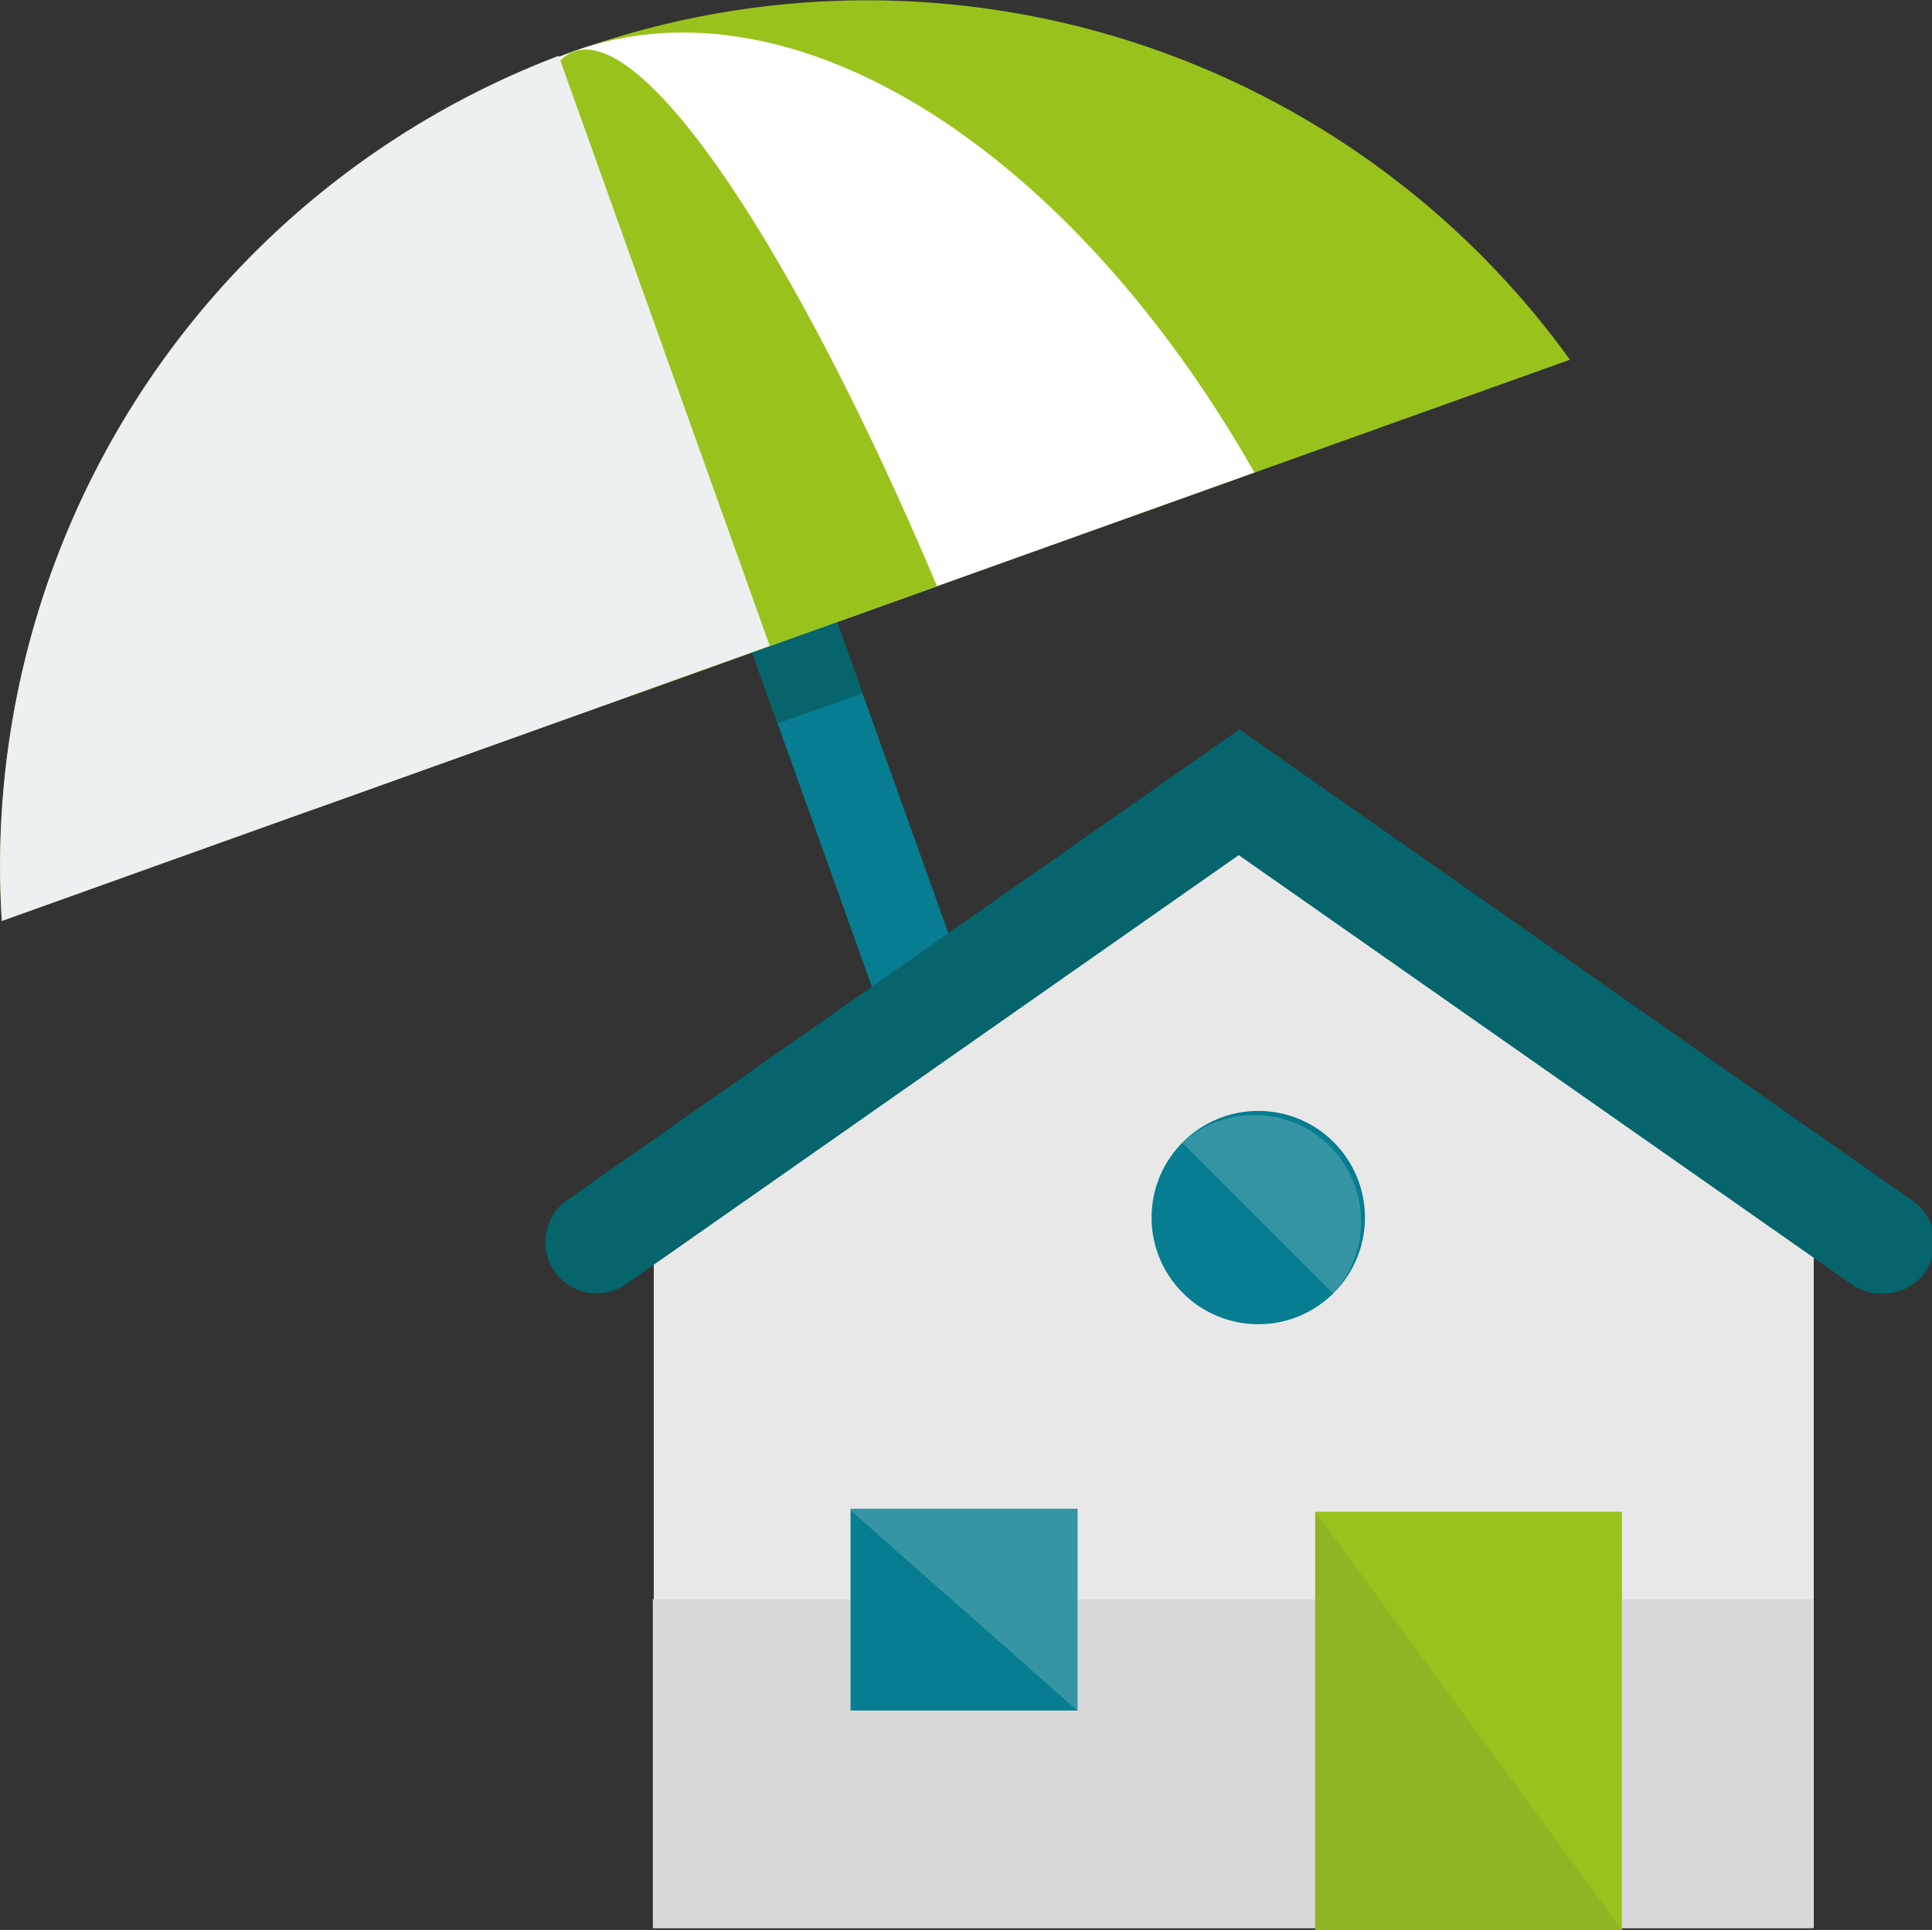
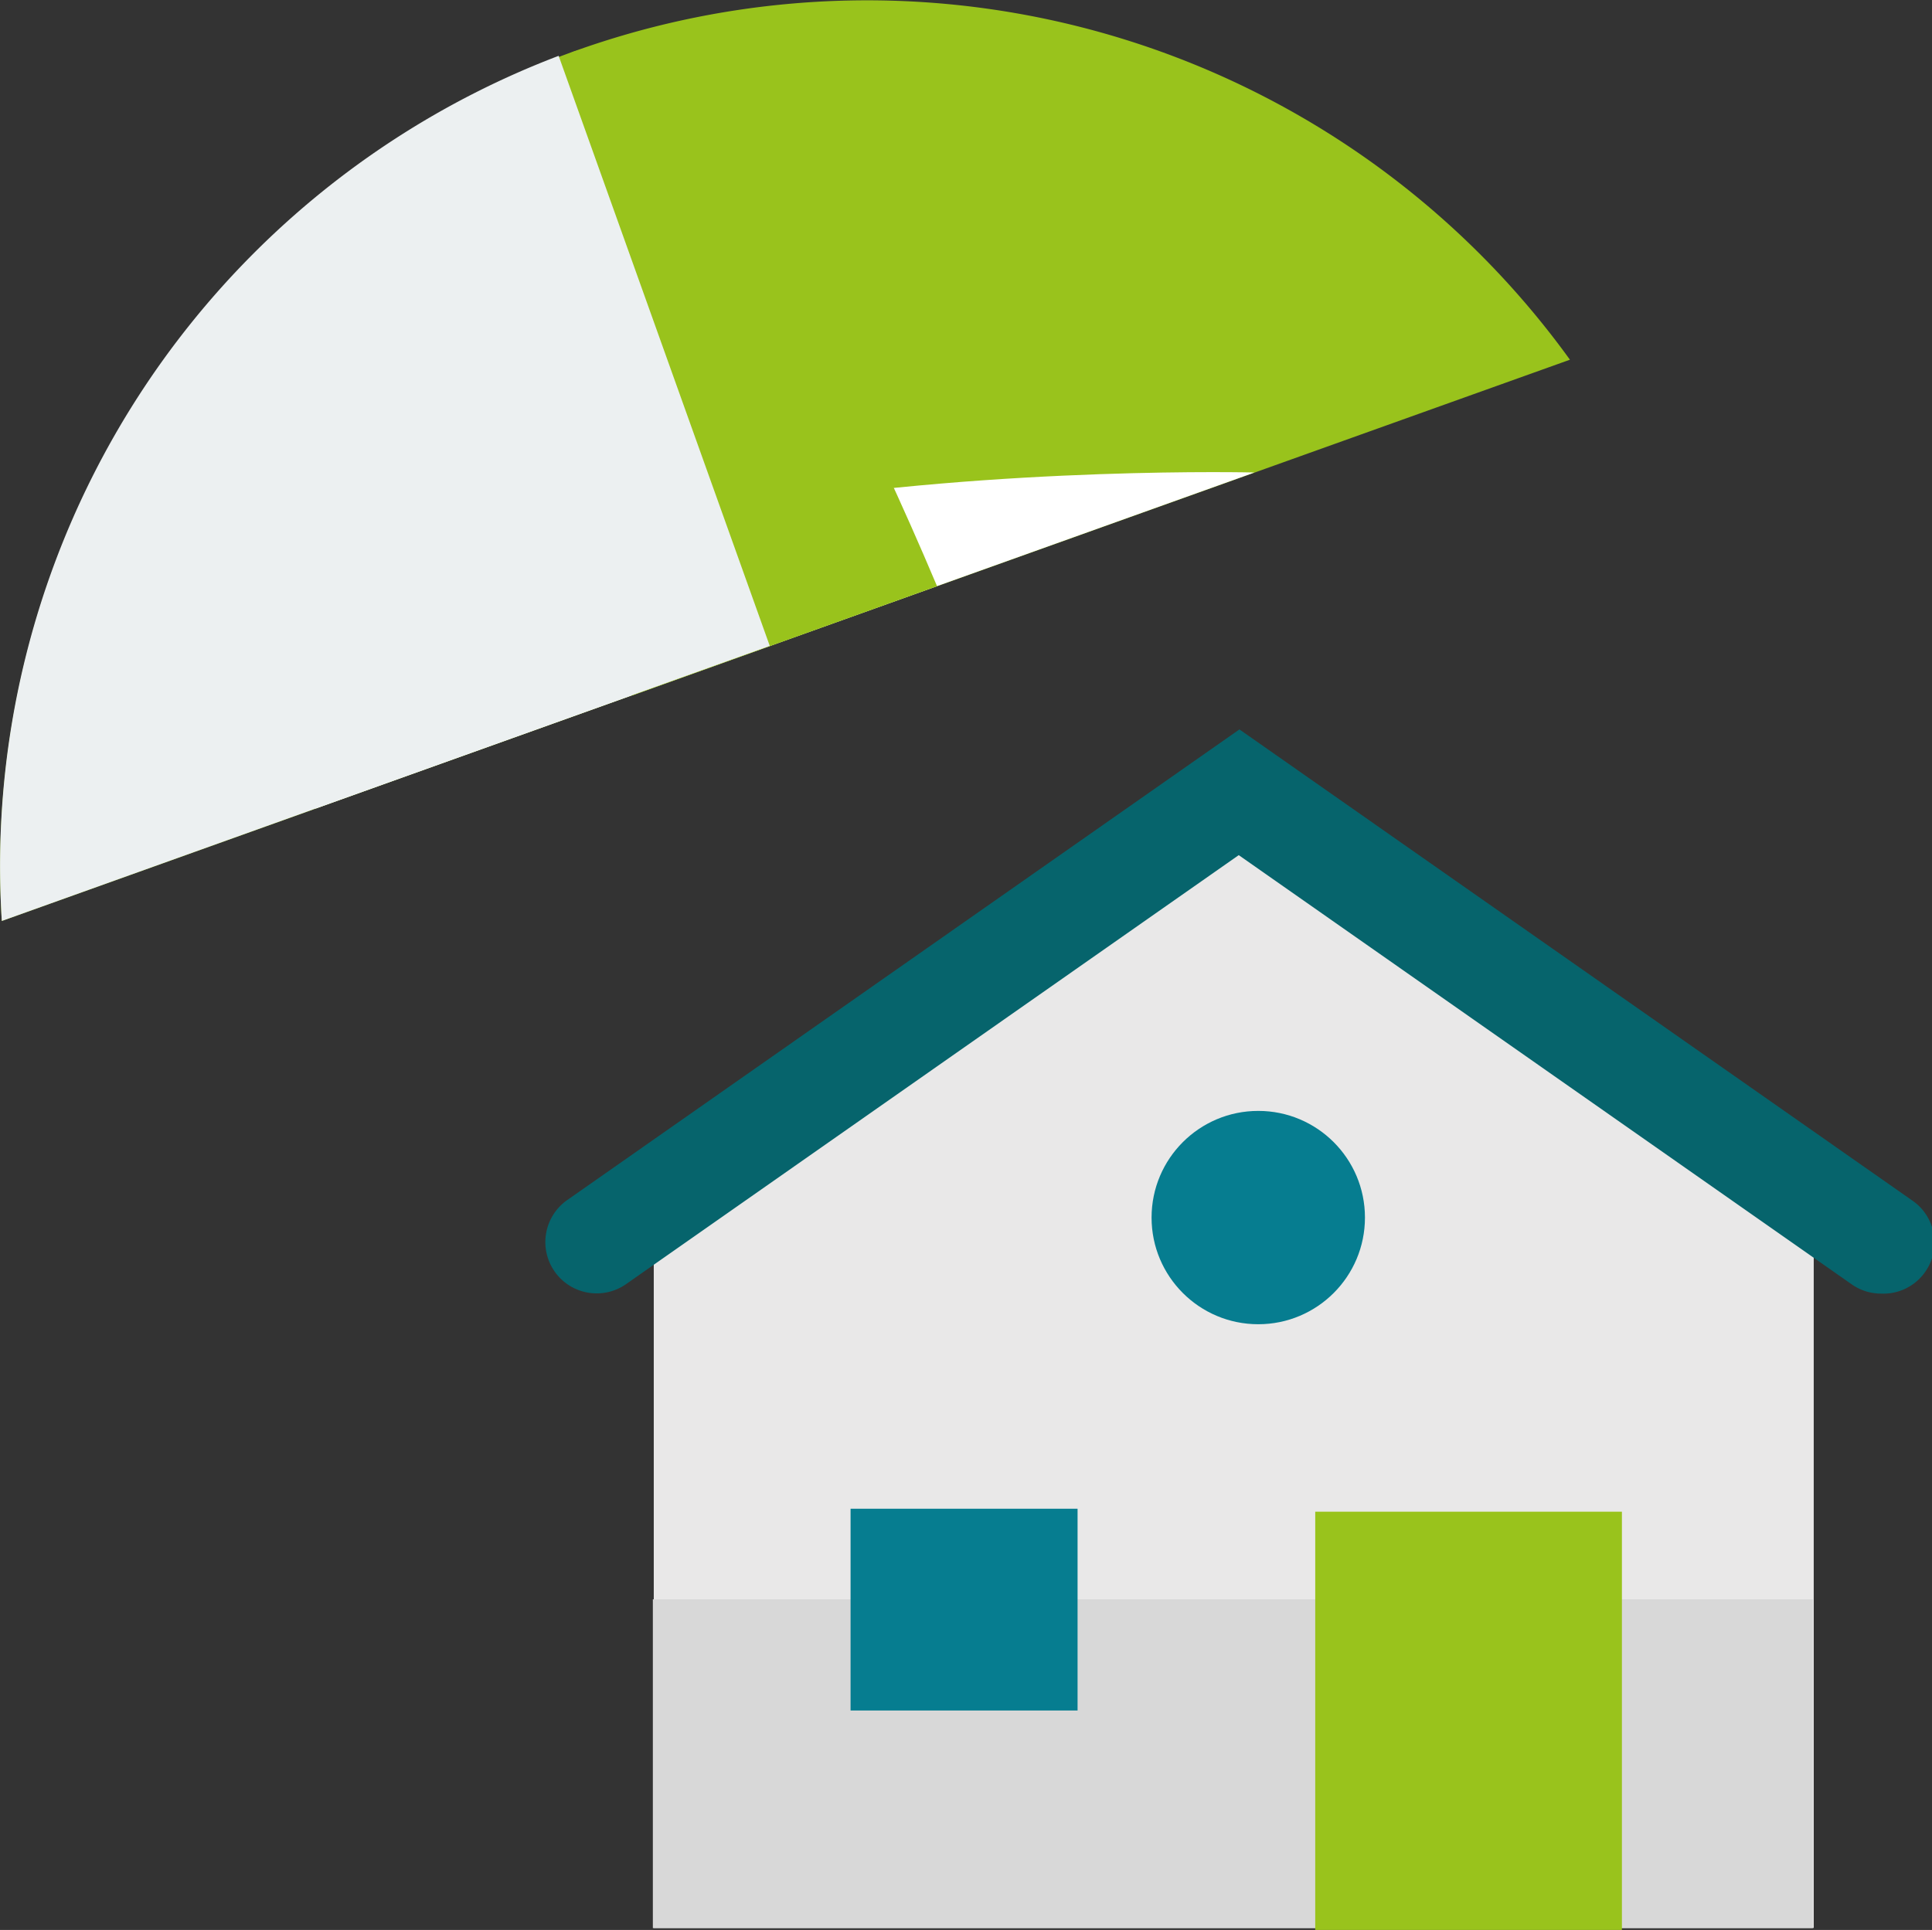
<svg xmlns="http://www.w3.org/2000/svg" viewBox="0 0 85.11 85.04">
  <rect x="0" y="0" width="85.11" height="85.04" fill="#333333" stroke="none" />
  <defs>
    <style>.cls-1{isolation:isolate;}.cls-2{fill:#067d90;}.cls-3{fill:#e9e8e8;}.cls-4{fill:#d8d8d8;}.cls-5{fill:#99c31c;}.cls-6{fill:#8fb524;}.cls-7{fill:#06646c;}.cls-8{fill:#f5f5f5;opacity:0.2;}.cls-9{fill:#fff;}.cls-10{fill:#ecf0f1;mix-blend-mode:multiply;}</style>
  </defs>
  <title>Fichier 6</title>
  <g class="cls-1">
    <g id="Calque_2" data-name="Calque 2">
      <g id="PART">
-         <rect class="cls-2" x="34.97" y="2.08" width="3.97" height="62.88" transform="translate(-9.14 14.42) rotate(-19.7)" />
        <polygon class="cls-3" points="79.9 84.95 28.8 84.95 28.8 52.5 54.35 34.61 79.9 52.5 79.9 84.95" />
        <rect class="cls-4" x="28.76" y="70.47" width="51.1" height="14.49" />
        <rect class="cls-5" x="57.94" y="66.61" width="13.51" height="18.43" />
-         <polygon class="cls-6" points="71.45 85.04 57.94 85.04 57.94 66.61 71.45 85.04" />
        <rect class="cls-2" x="37.47" y="66.48" width="10" height="8.89" />
        <path class="cls-7" d="M82.86,57a2.24,2.24,0,0,1-1.29-.41l-27-18.91-27,18.91A2.25,2.25,0,1,1,25,52.87l29.6-20.73,29.6,20.73A2.25,2.25,0,0,1,82.86,57Z" />
        <circle class="cls-2" cx="55.43" cy="53.65" r="4.7" />
-         <path class="cls-8" d="M52.09,50.36A4.7,4.7,0,0,1,58.73,57Z" />
-         <polygon class="cls-8" points="47.47 75.38 37.39 66.48 47.47 66.48 47.47 75.38" />
        <path class="cls-5" d="M69.16,15.85A38.19,38.19,0,0,0,.08,40.58Z" />
-         <path class="cls-9" d="M55.26,20.82c-8-14.07-20.17-22.08-30-18.56S11.12,19.71,13.9,35.63Z" />
+         <path class="cls-9" d="M55.26,20.82S11.12,19.71,13.9,35.63Z" />
        <path class="cls-5" d="M41.28,25.83c-6.21-14.7-12.84-24.7-16-23.56s-2,13.08,2.56,28.38Z" />
        <path class="cls-10" d="M33.91,28.46l-9.3-26A38.19,38.19,0,0,0,.08,40.58Z" />
-         <rect class="cls-7" x="33.57" y="27.99" width="3.98" height="3.32" transform="translate(-7.89 13.67) rotate(-19.63)" />
      </g>
    </g>
  </g>
</svg>